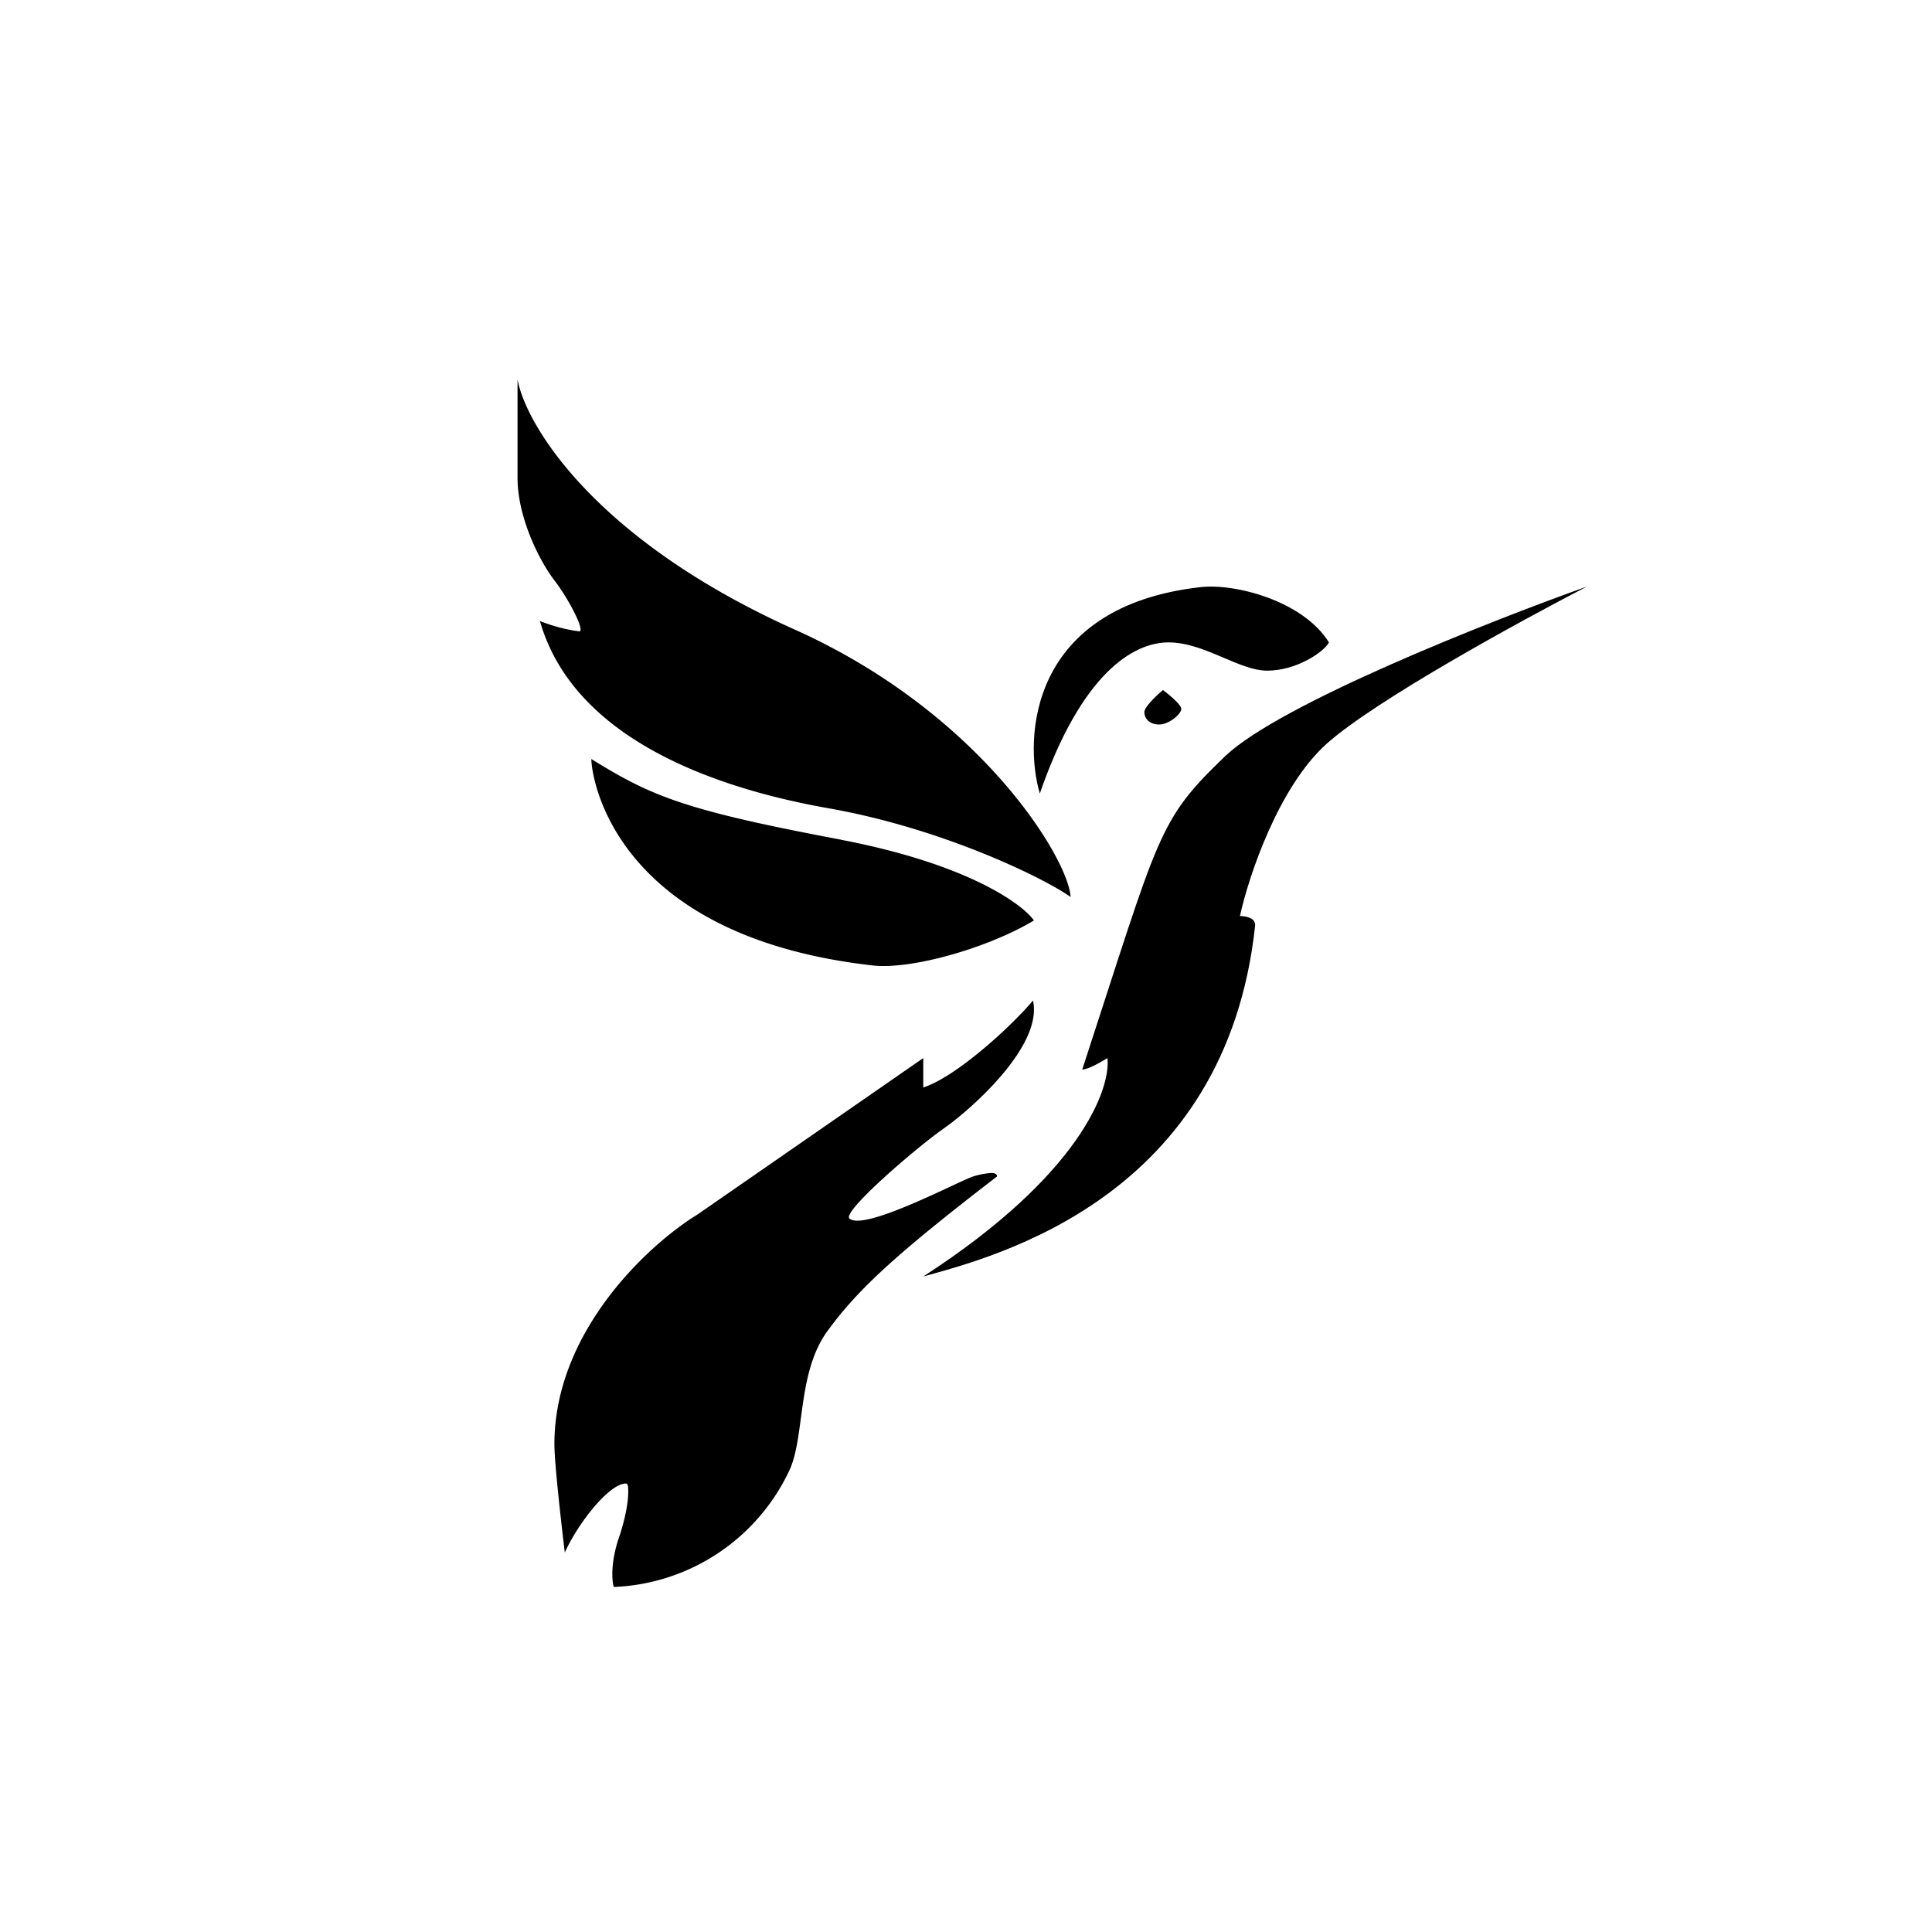
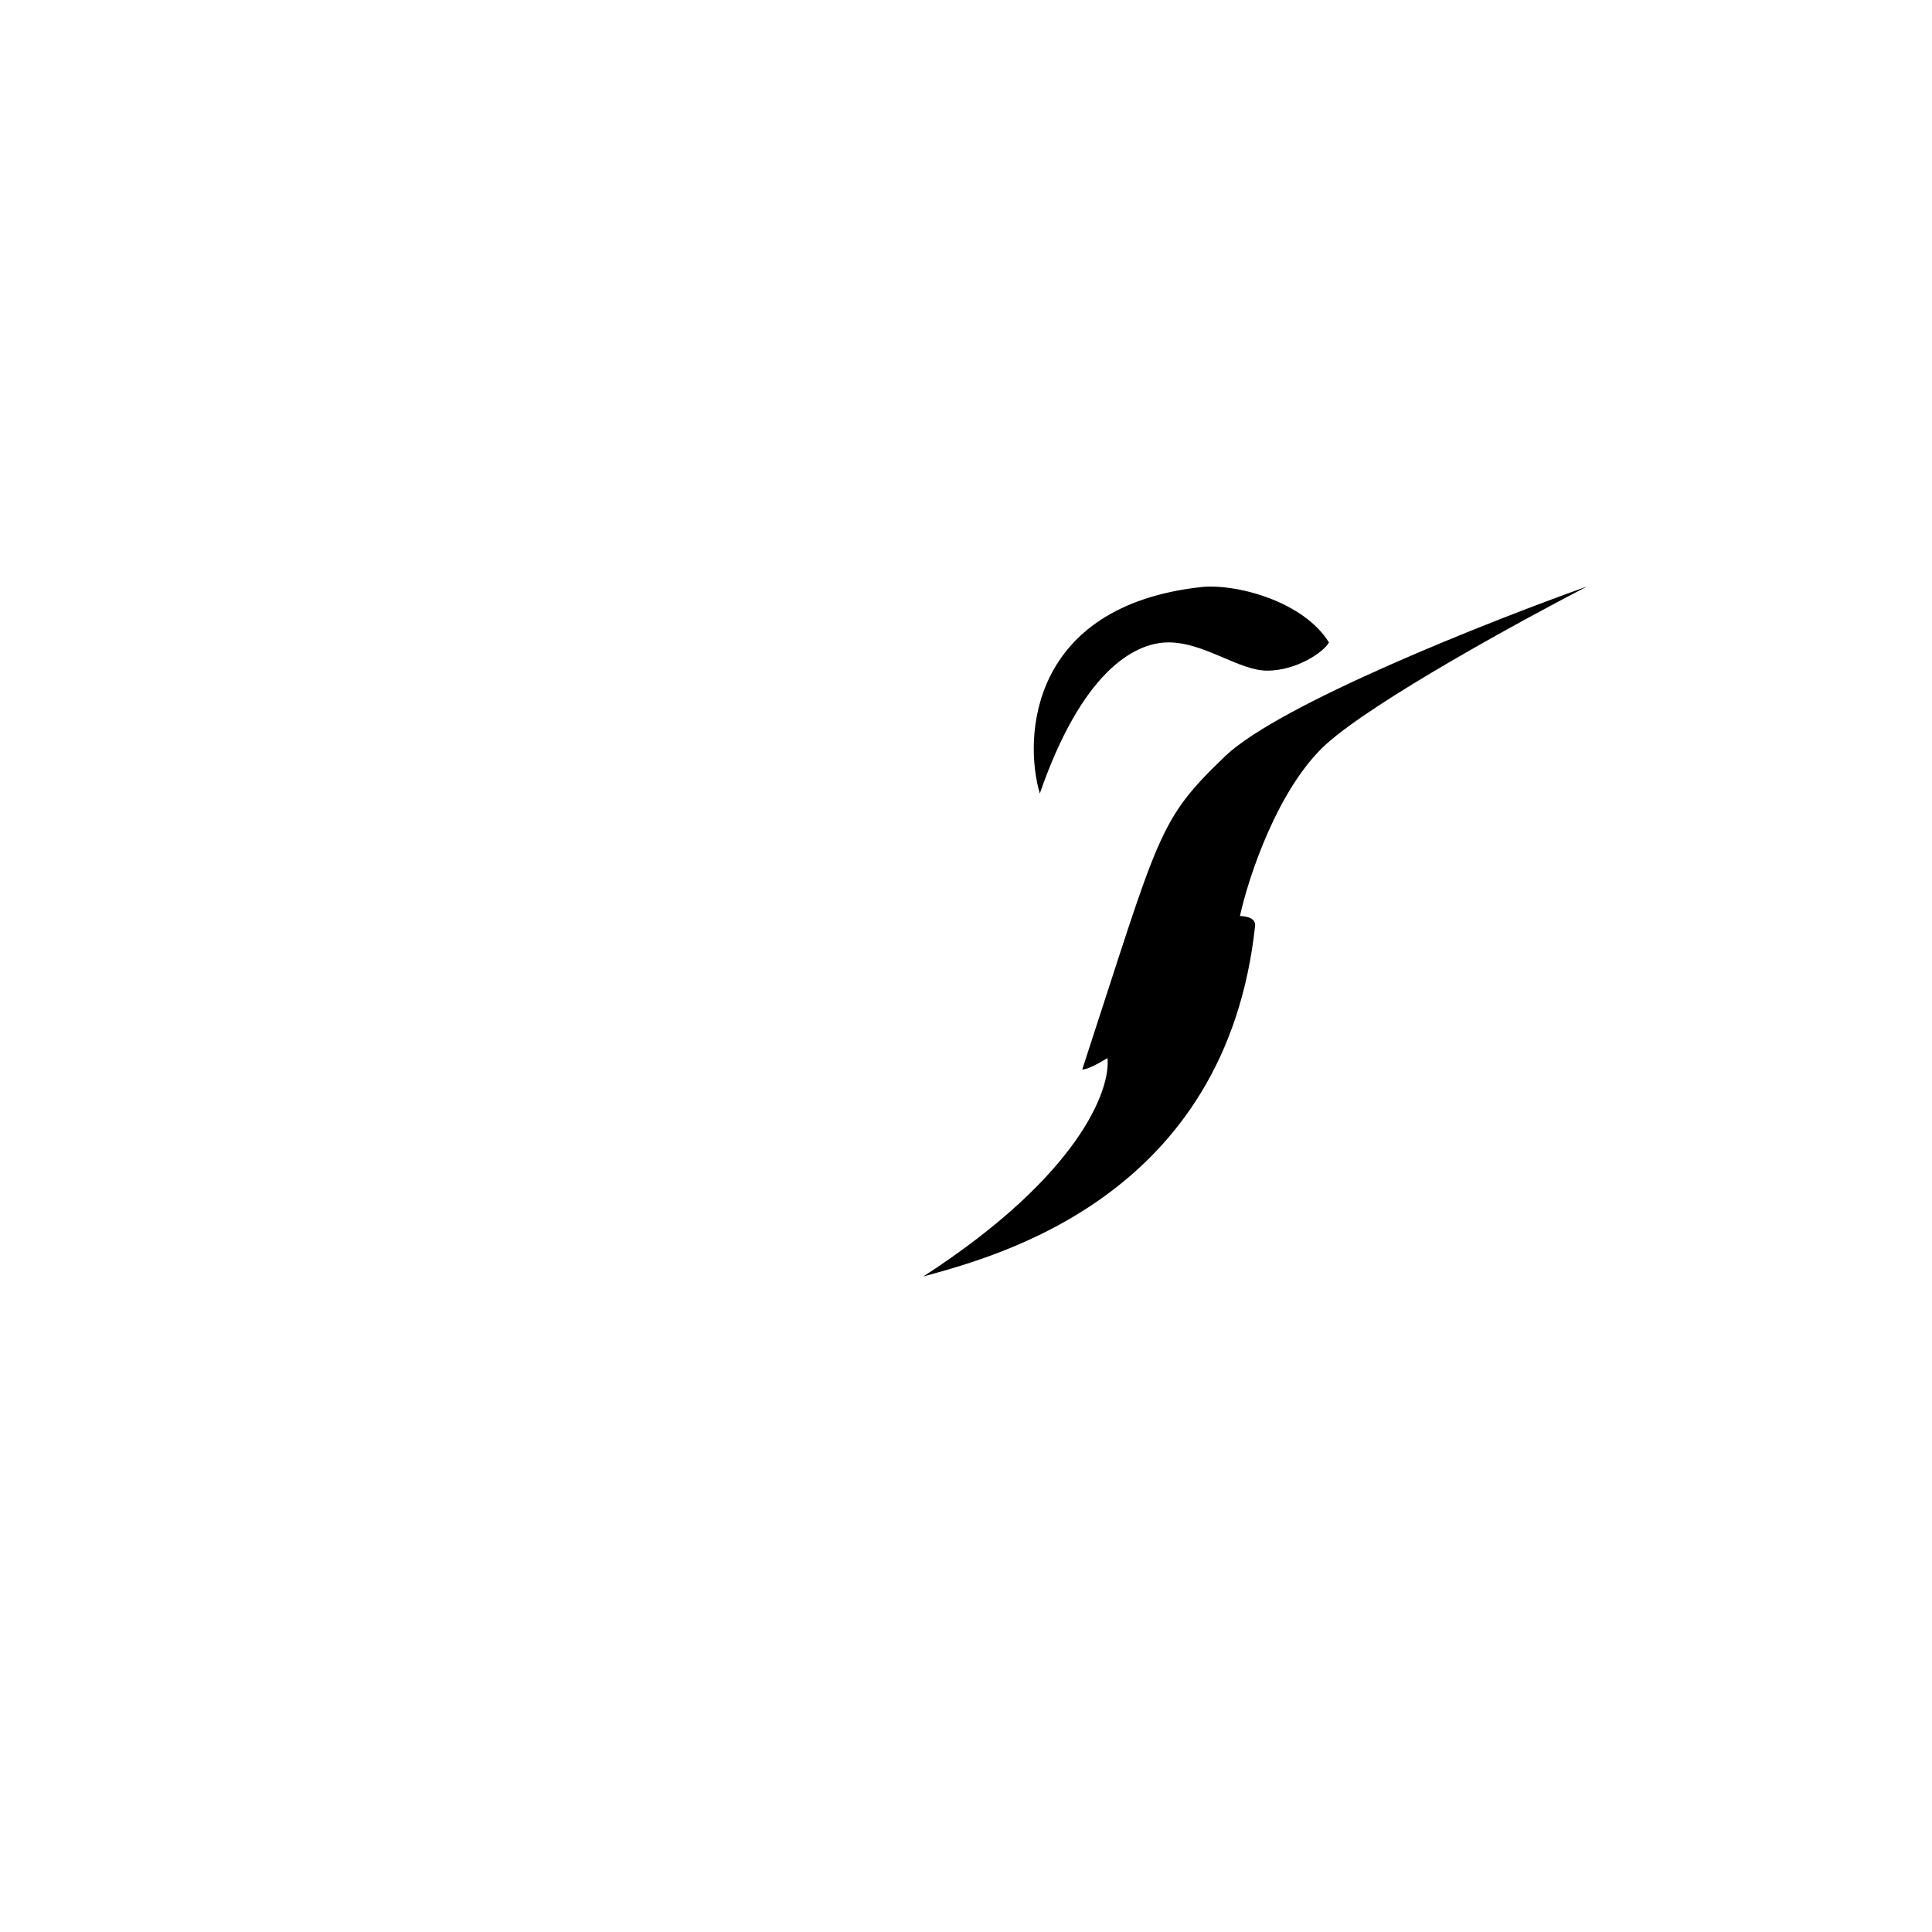
<svg xmlns="http://www.w3.org/2000/svg" width="800" height="800" viewBox="0 0 24 24">
  <path fill="currentColor" d="M15.223 9.39c.677-.643 3.274-1.671 4.491-2.104c-.827.428-2.631 1.414-3.235 1.954c-.6.54-.969 1.65-1.076 2.139c.107.004.189.034.189.115c-.36 3.386-3.228 4.115-4.123 4.363c1.954-1.264 2.331-2.335 2.288-2.713c-.085.052-.24.142-.313.142c.969-2.966.935-3.086 1.779-3.896m-.313-2.096c-2.117.24-2.198 1.869-1.993 2.563c.515-1.487 1.157-1.877 1.599-1.877c.446 0 .874.351 1.226.351c.355 0 .694-.222.767-.35c-.322-.52-1.175-.738-1.599-.687" />
-   <path fill="currentColor" d="M14.216 8.846c0-.065.154-.21.231-.274c.073.055.227.18.227.235c0 .064-.154.193-.274.193c-.124 0-.184-.077-.184-.154M9.922 7.843C7.41 6.729 6.536 5.293 6.429 4.714v1.222c0 .497.278 1.045.467 1.285c.184.245.373.622.3.622a2 2 0 0 1-.489-.129c.412 1.445 2.13 2.07 3.587 2.327s2.726.896 3.005 1.102c-.017-.446-1.08-2.25-3.377-3.3m.527 2.589c1.564.3 2.245.792 2.395 1.002c-.57.343-1.534.618-2.014.558c-3.231-.37-3.484-2.362-3.484-2.563c.75.463 1.148.634 3.103 1.002m1.02 3.078c.415-.133 1.11-.776 1.363-1.08c.128.565-.78 1.362-1.115 1.594c-.33.231-1.26 1.029-1.165 1.114c.184.163 1.371-.471 1.538-.523a1 1 0 0 1 .223-.043c.043 0 .073.013.073.043c-1.277.982-1.74 1.415-2.113 1.929c-.369.514-.274 1.294-.463 1.714a2.52 2.52 0 0 1-2.186 1.457c-.021-.072-.042-.291.06-.6c.086-.248.12-.458.12-.578c0-.06 0-.107-.03-.107c-.205 0-.591.488-.758.857c-.043-.36-.129-1.11-.129-1.346c0-1.41 1.183-2.49 1.779-2.854l2.803-1.942z" />
</svg>